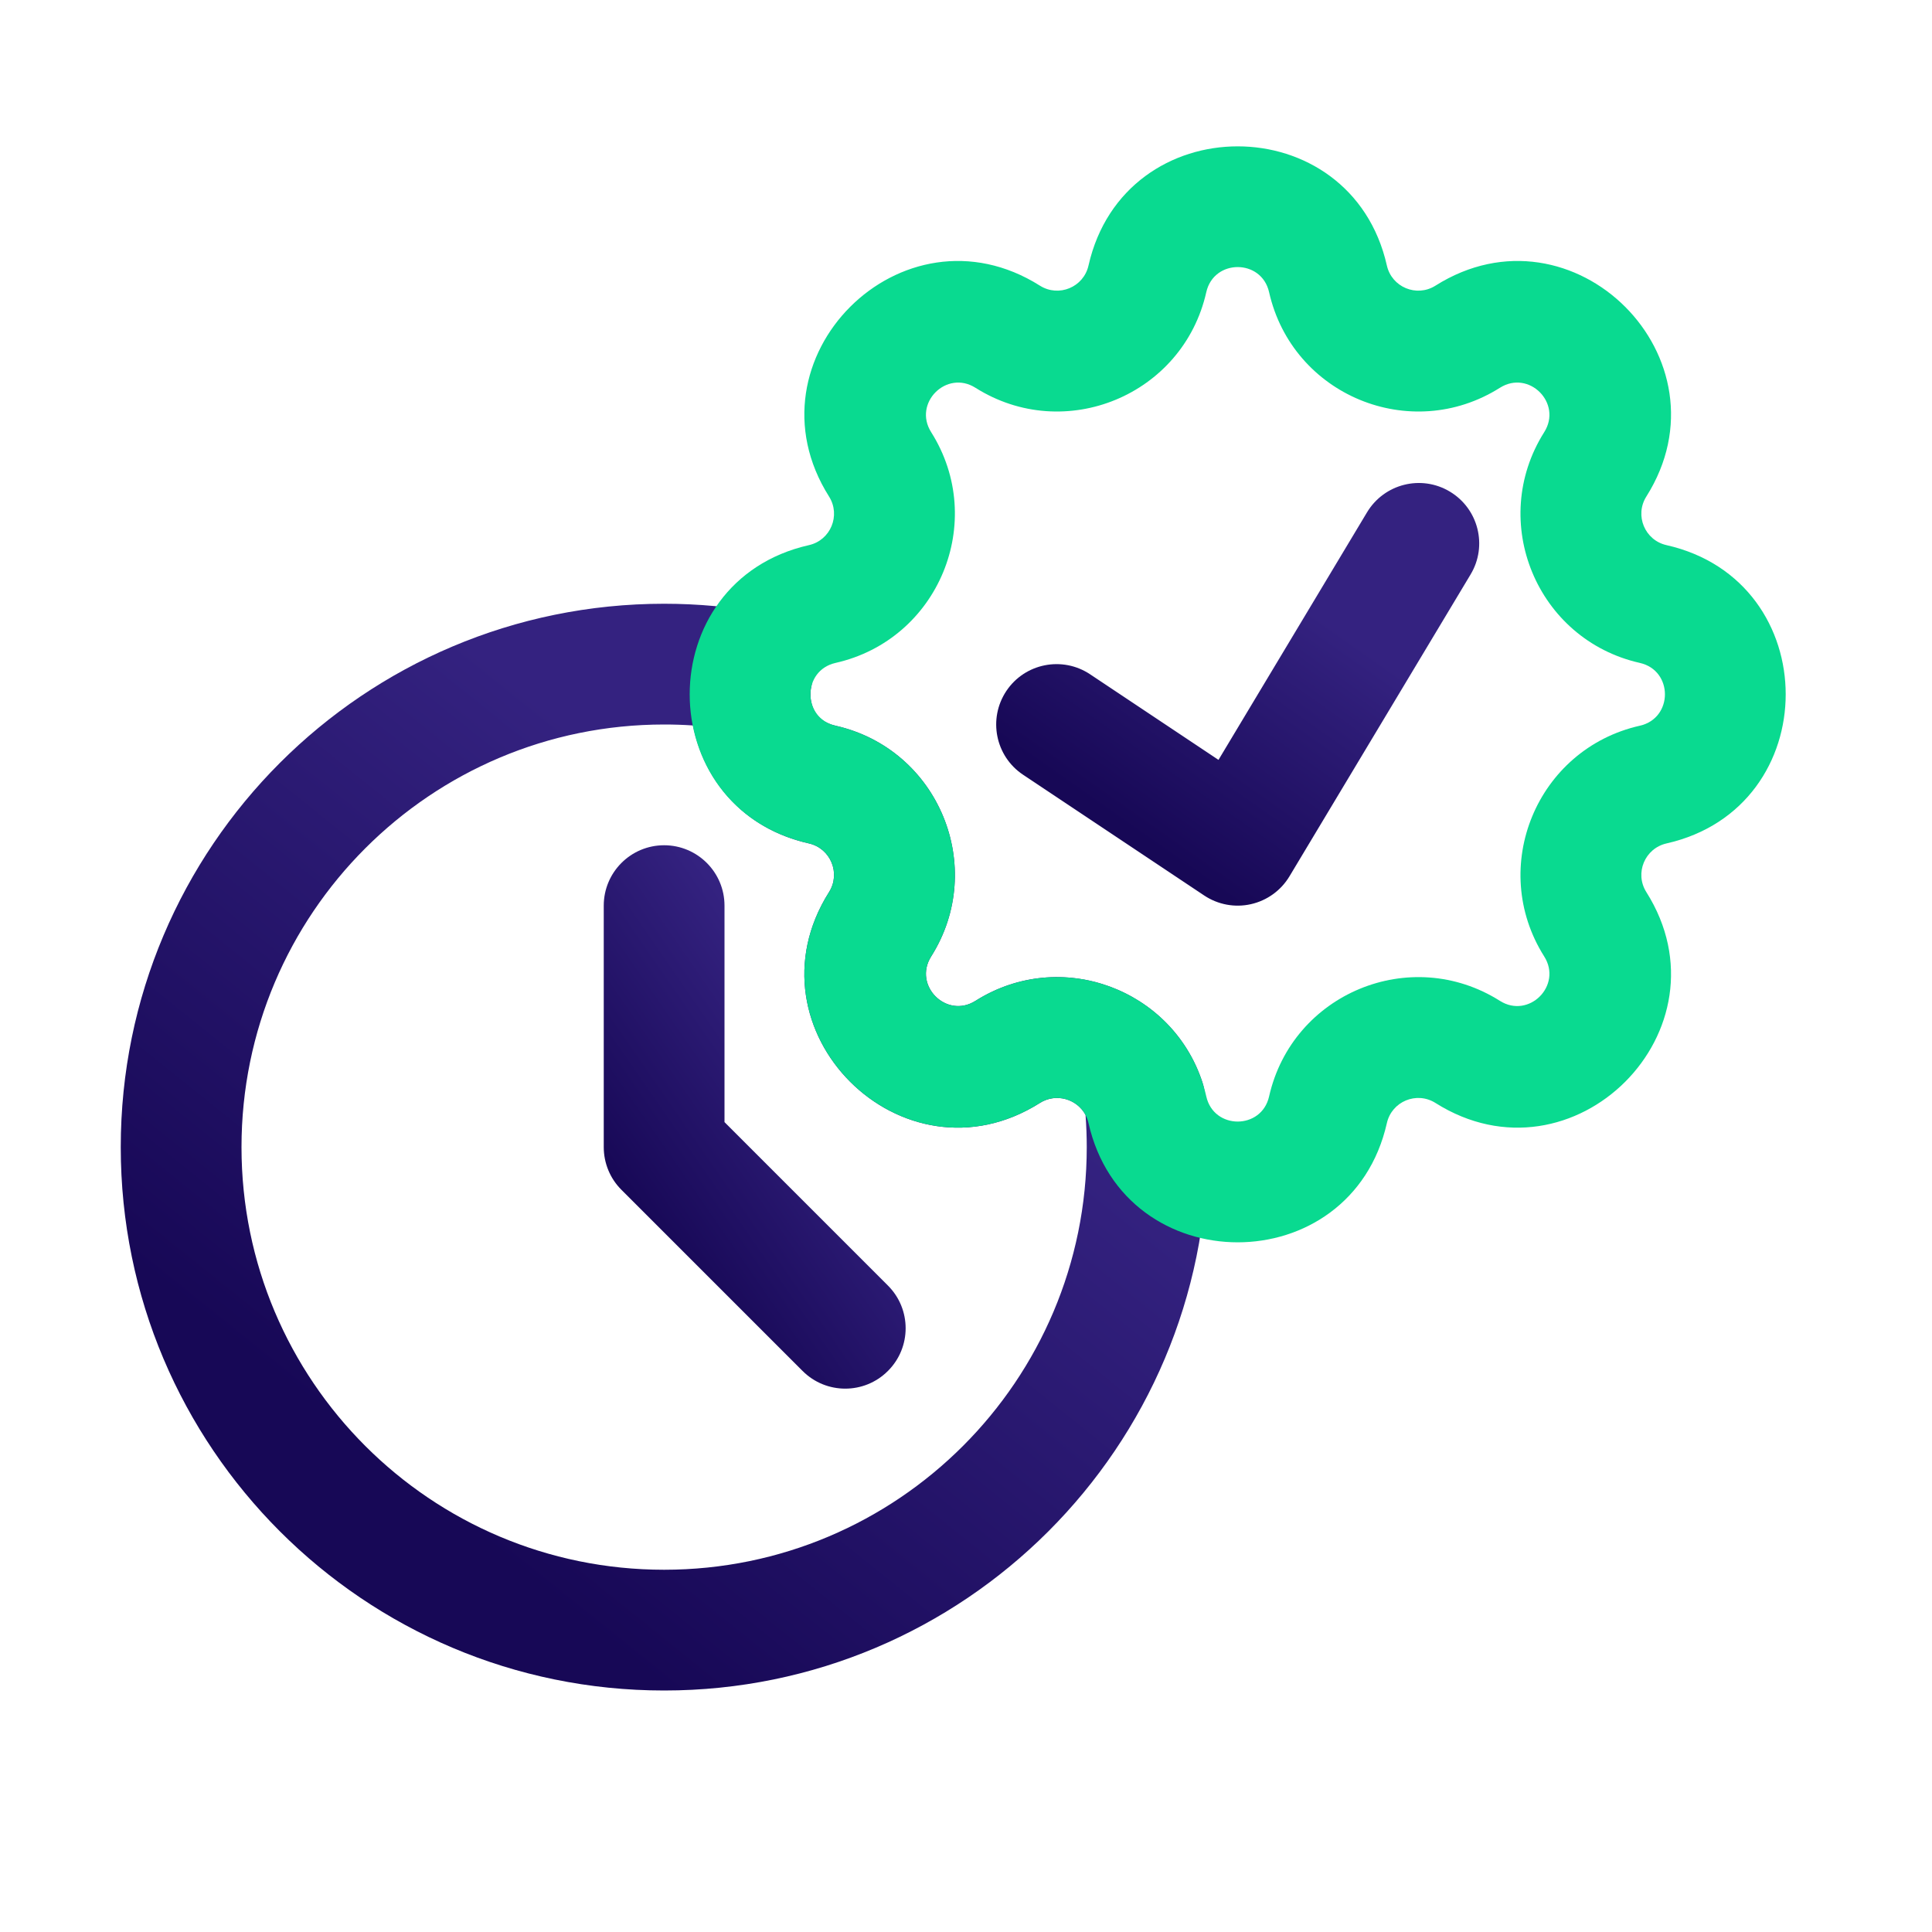
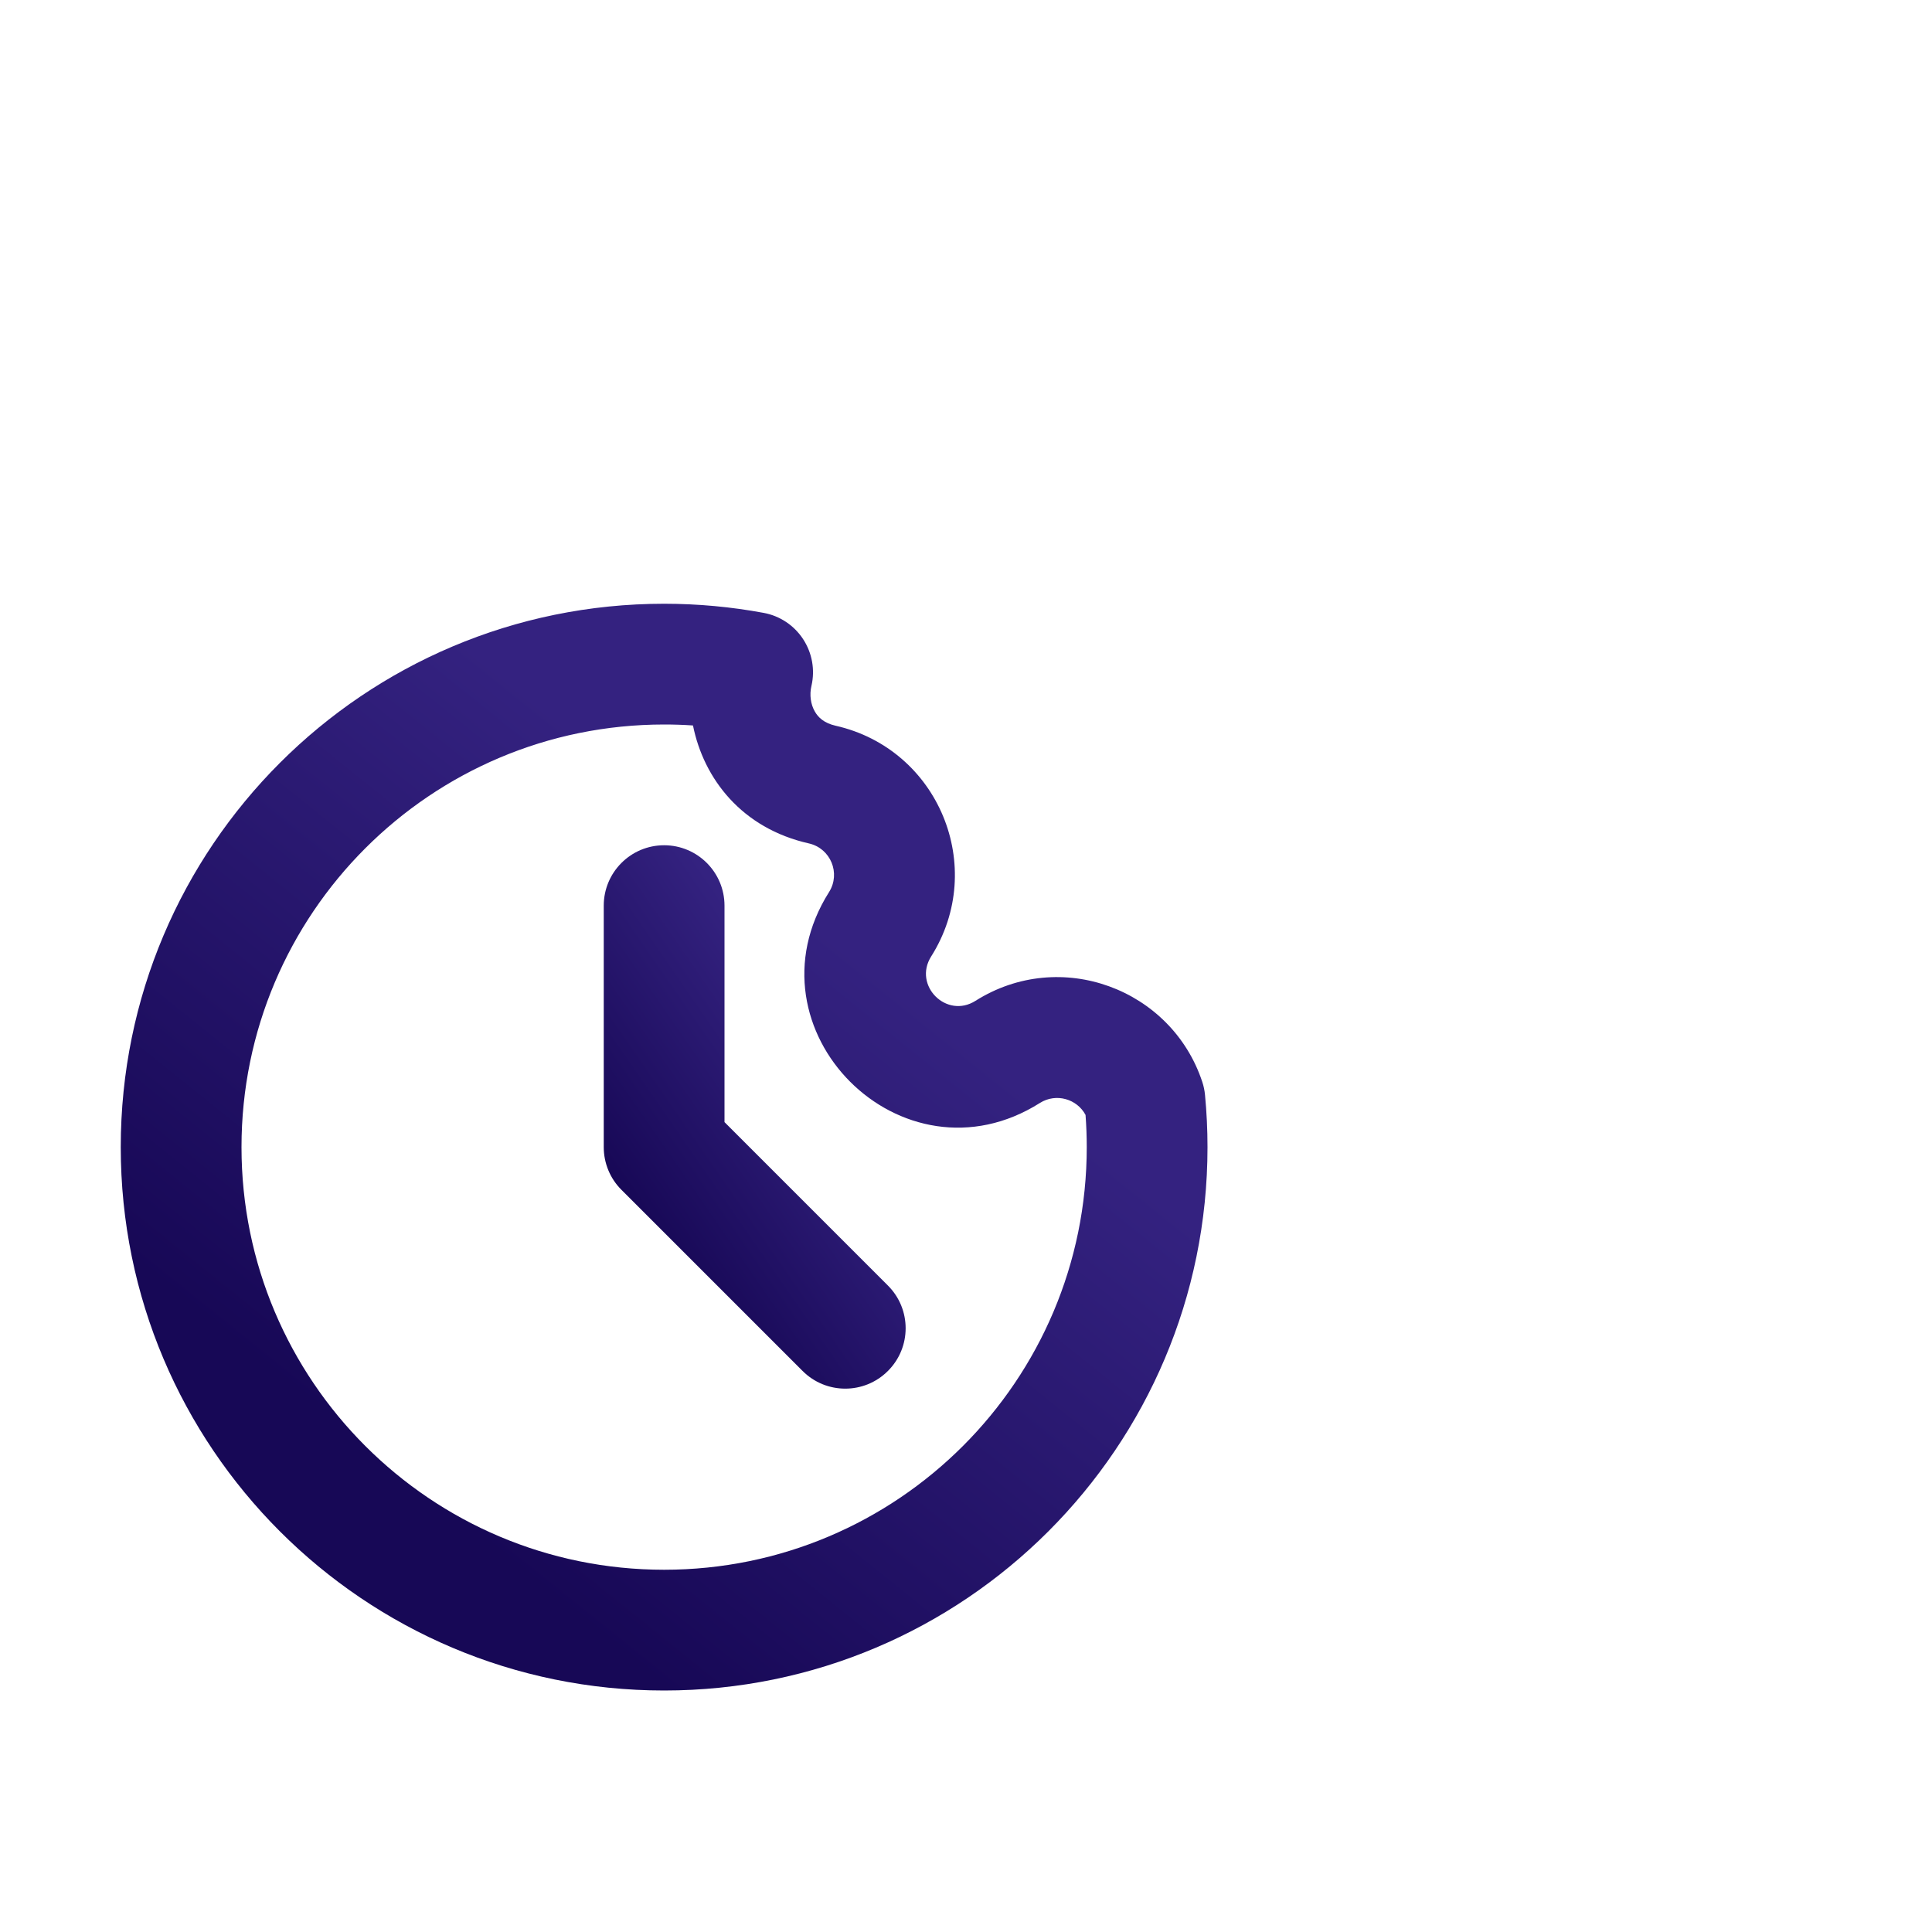
<svg xmlns="http://www.w3.org/2000/svg" width="32" height="32" viewBox="0 0 32 32" fill="none">
  <path fill-rule="evenodd" clip-rule="evenodd" d="M11 12C7.134 12 4 15.134 4 19C4 22.866 7.134 26 11 26C14.866 26 18 22.866 18 19C18 18.82 17.993 18.642 17.98 18.467C17.84 18.203 17.494 18.099 17.225 18.268C14.943 19.71 12.29 17.057 13.732 14.775C13.928 14.463 13.757 14.052 13.399 13.97C12.287 13.72 11.656 12.9 11.478 12.016C11.32 12.005 11.161 12 11 12ZM2 19C2 14.029 6.029 10 11 10C11.562 10 12.113 10.052 12.648 10.151C12.916 10.2 13.153 10.358 13.302 10.586C13.452 10.815 13.502 11.095 13.44 11.361C13.405 11.509 13.428 11.665 13.494 11.781C13.55 11.882 13.648 11.976 13.839 12.02C15.546 12.405 16.357 14.363 15.423 15.842C15.119 16.323 15.677 16.881 16.157 16.577C17.565 15.688 19.403 16.379 19.913 17.918C19.937 17.989 19.952 18.063 19.959 18.138C19.986 18.422 20 18.709 20 19C20 23.971 15.971 28 11 28C6.029 28 2 23.971 2 19Z" fill="url(#paint0_linear_4370_16978)" />
  <path fill-rule="evenodd" clip-rule="evenodd" d="M11 14C11.552 14 12 14.448 12 15V18.586L14.707 21.293C15.098 21.683 15.098 22.317 14.707 22.707C14.317 23.098 13.683 23.098 13.293 22.707L10.293 19.707C10.105 19.52 10 19.265 10 19V15C10 14.448 10.448 14 11 14Z" fill="url(#paint1_linear_4370_16978)" />
-   <path fill-rule="evenodd" clip-rule="evenodd" d="M18.029 4.398C18.624 1.766 22.376 1.766 22.971 4.398C23.052 4.757 23.463 4.928 23.775 4.732C26.057 3.29 28.71 5.943 27.268 8.225C27.072 8.537 27.243 8.948 27.602 9.029C30.235 9.624 30.235 13.376 27.602 13.97C27.243 14.052 27.072 14.463 27.268 14.775C28.71 17.057 26.057 19.71 23.775 18.268C23.463 18.072 23.052 18.243 22.971 18.602C22.376 21.235 18.624 21.235 18.029 18.602C17.948 18.243 17.537 18.072 17.225 18.268C14.943 19.71 12.29 17.057 13.732 14.775C13.928 14.463 13.757 14.052 13.399 13.97C10.765 13.376 10.765 9.624 13.399 9.029C13.757 8.948 13.928 8.537 13.732 8.225C12.29 5.943 14.943 3.29 17.225 4.732C17.537 4.928 17.948 4.757 18.029 4.398ZM21.02 4.839C20.895 4.285 20.105 4.285 19.98 4.839C19.595 6.546 17.637 7.357 16.157 6.423C15.677 6.119 15.119 6.677 15.423 7.158C16.357 8.637 15.546 10.595 13.839 10.98C13.285 11.105 13.285 11.895 13.839 12.02C15.546 12.405 16.357 14.363 15.423 15.842C15.119 16.323 15.677 16.881 16.157 16.577C17.637 15.643 19.595 16.454 19.98 18.161C20.105 18.715 20.895 18.715 21.02 18.161C21.405 16.454 23.363 15.643 24.843 16.577C25.323 16.881 25.881 16.323 25.577 15.842C24.643 14.363 25.454 12.405 27.161 12.02C27.715 11.895 27.715 11.105 27.161 10.98C25.454 10.595 24.643 8.637 25.577 7.158C25.881 6.677 25.323 6.119 24.843 6.423C23.363 7.357 21.405 6.546 21.02 4.839Z" fill="#09DA90" />
-   <path fill-rule="evenodd" clip-rule="evenodd" d="M24.015 8.143C24.488 8.427 24.642 9.041 24.358 9.514L21.358 14.514C21.217 14.749 20.986 14.916 20.719 14.976C20.453 15.036 20.173 14.984 19.945 14.832L16.945 12.832C16.486 12.526 16.362 11.905 16.668 11.445C16.974 10.986 17.595 10.862 18.055 11.168L20.182 12.586L22.642 8.486C22.927 8.012 23.541 7.858 24.015 8.143Z" fill="url(#paint2_linear_4370_16978)" />
  <defs>
    <linearGradient id="paint0_linear_4370_16978" x1="20" y1="20.481" x2="12.798" y2="29.444" gradientUnits="userSpaceOnUse">
      <stop stop-color="#342280" />
      <stop offset="1" stop-color="#170856" />
    </linearGradient>
    <linearGradient id="paint1_linear_4370_16978" x1="15" y1="19.241" x2="11.55" y2="21.626" gradientUnits="userSpaceOnUse">
      <stop stop-color="#342280" />
      <stop offset="1" stop-color="#170856" />
    </linearGradient>
    <linearGradient id="paint2_linear_4370_16978" x1="24.5" y1="12.076" x2="21.801" y2="15.915" gradientUnits="userSpaceOnUse">
      <stop stop-color="#342280" />
      <stop offset="1" stop-color="#170856" />
    </linearGradient>
  </defs>
</svg>